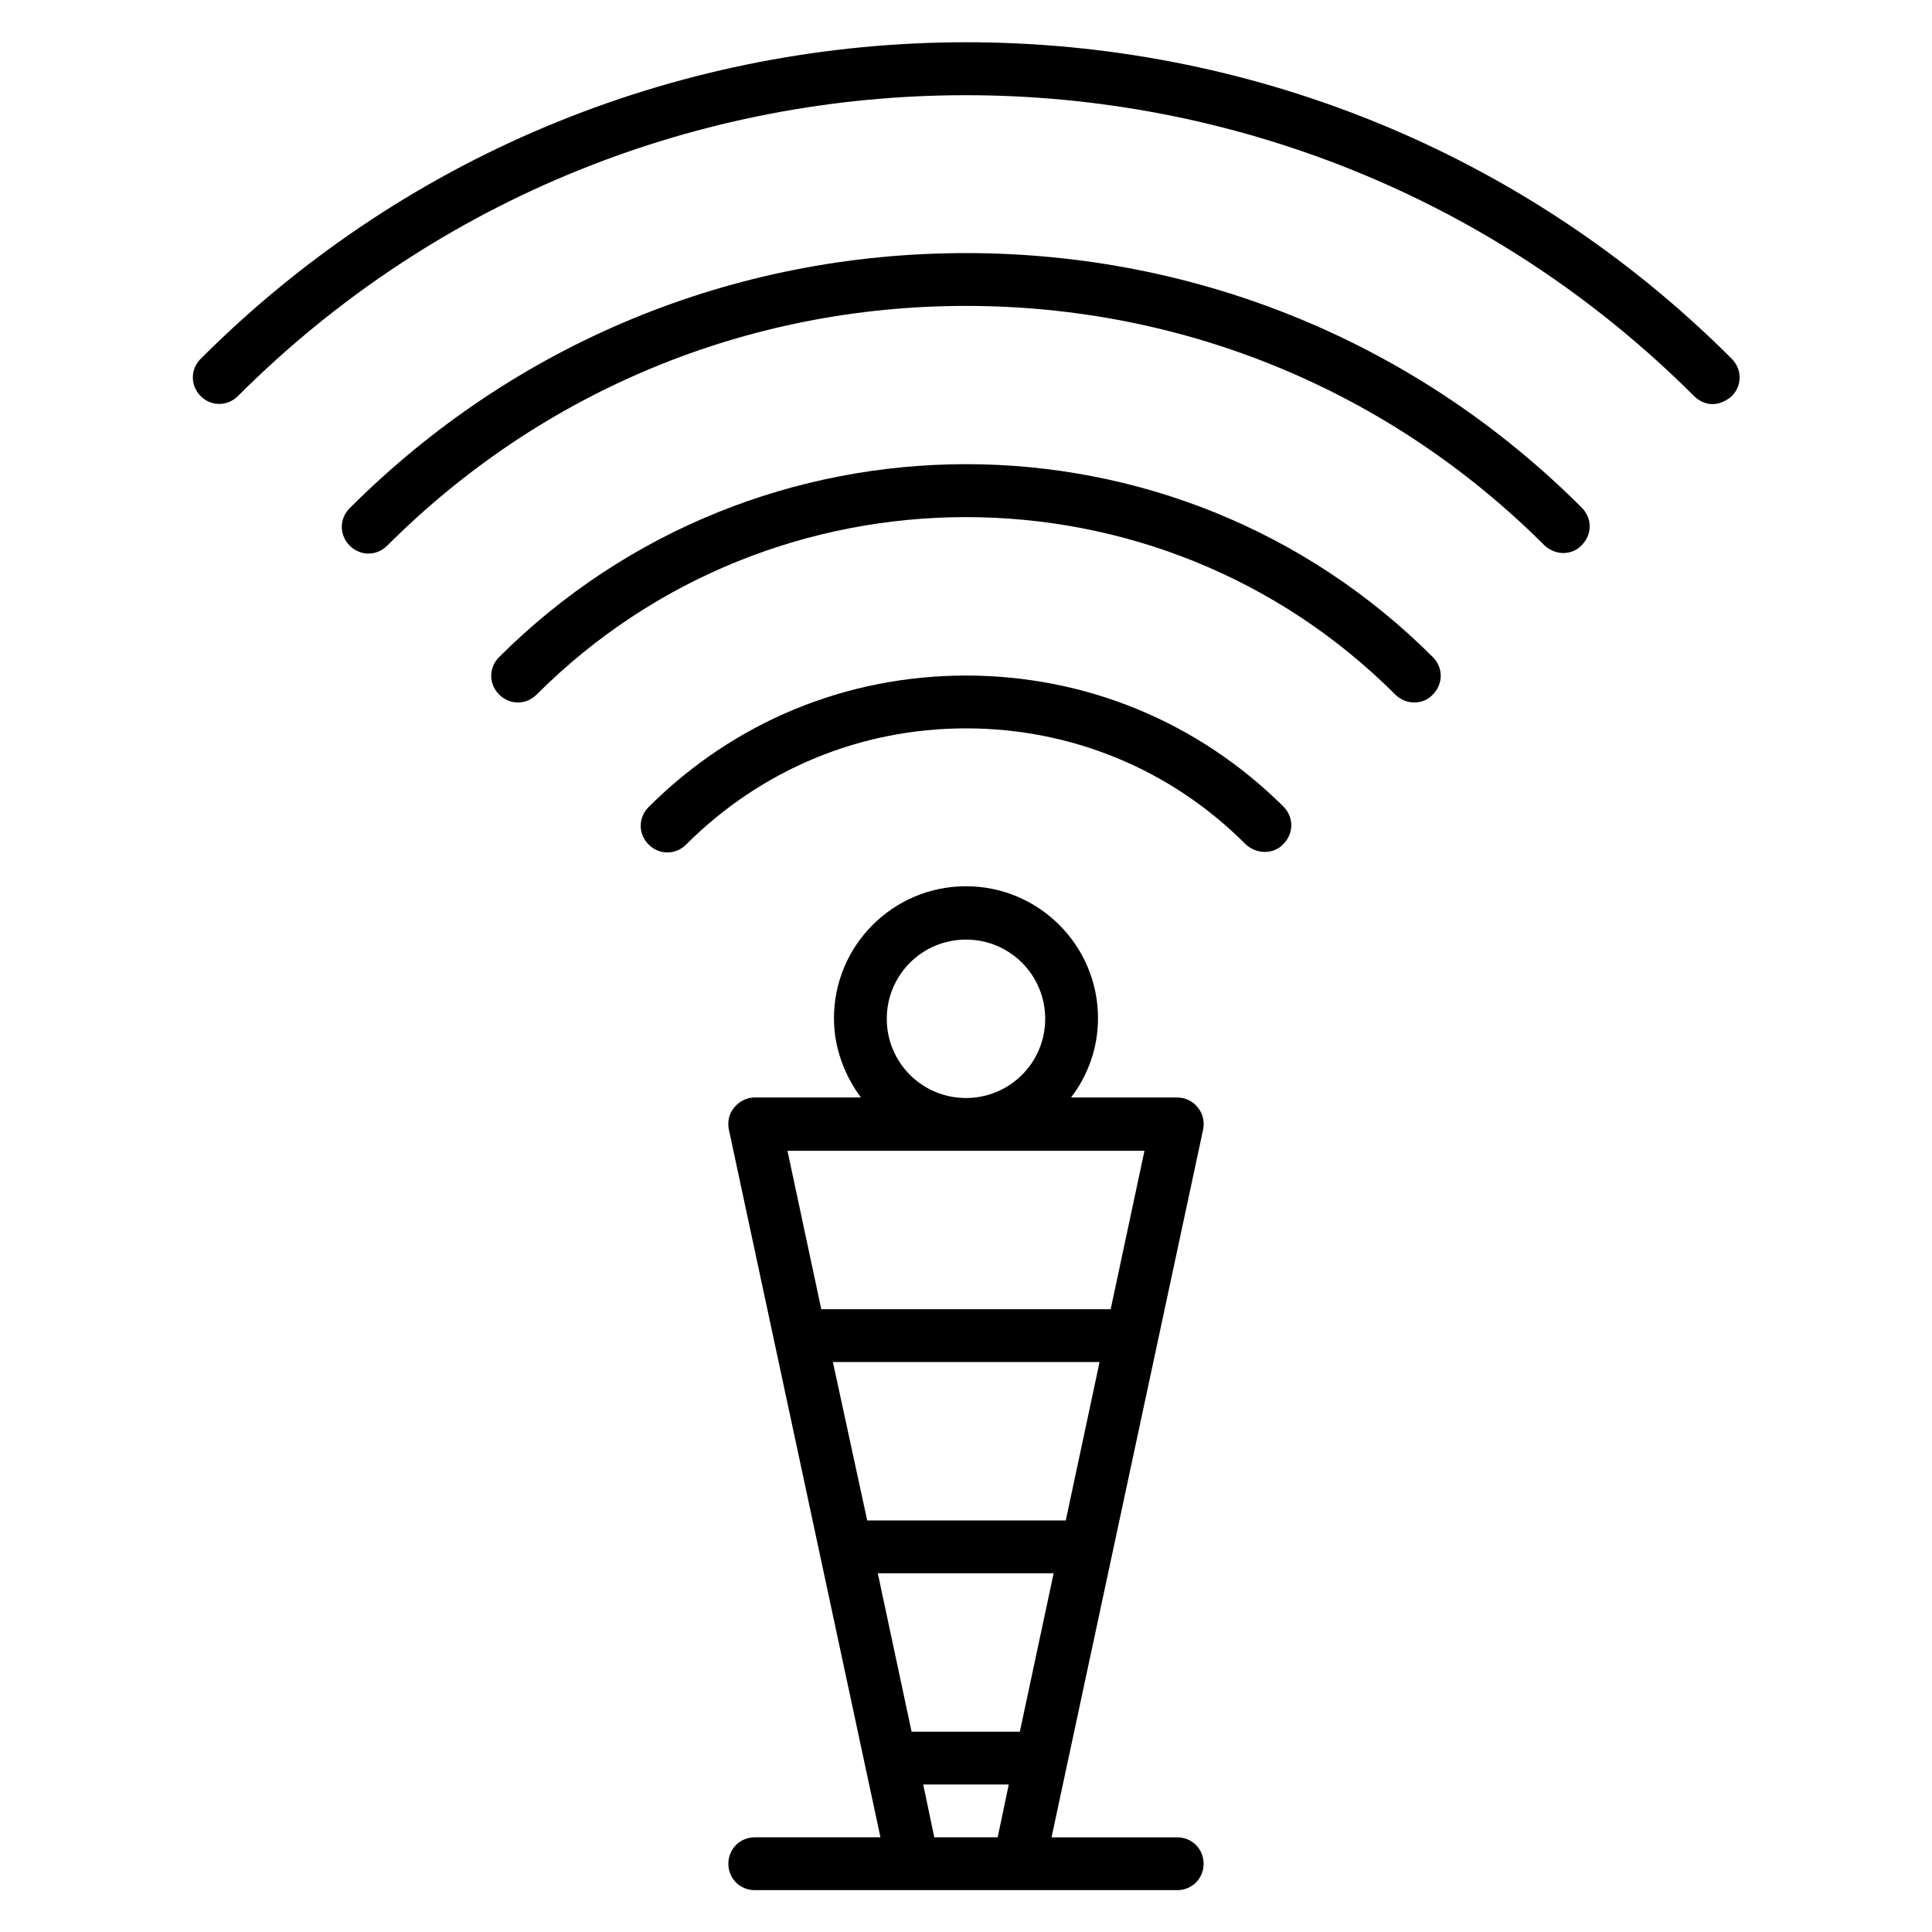
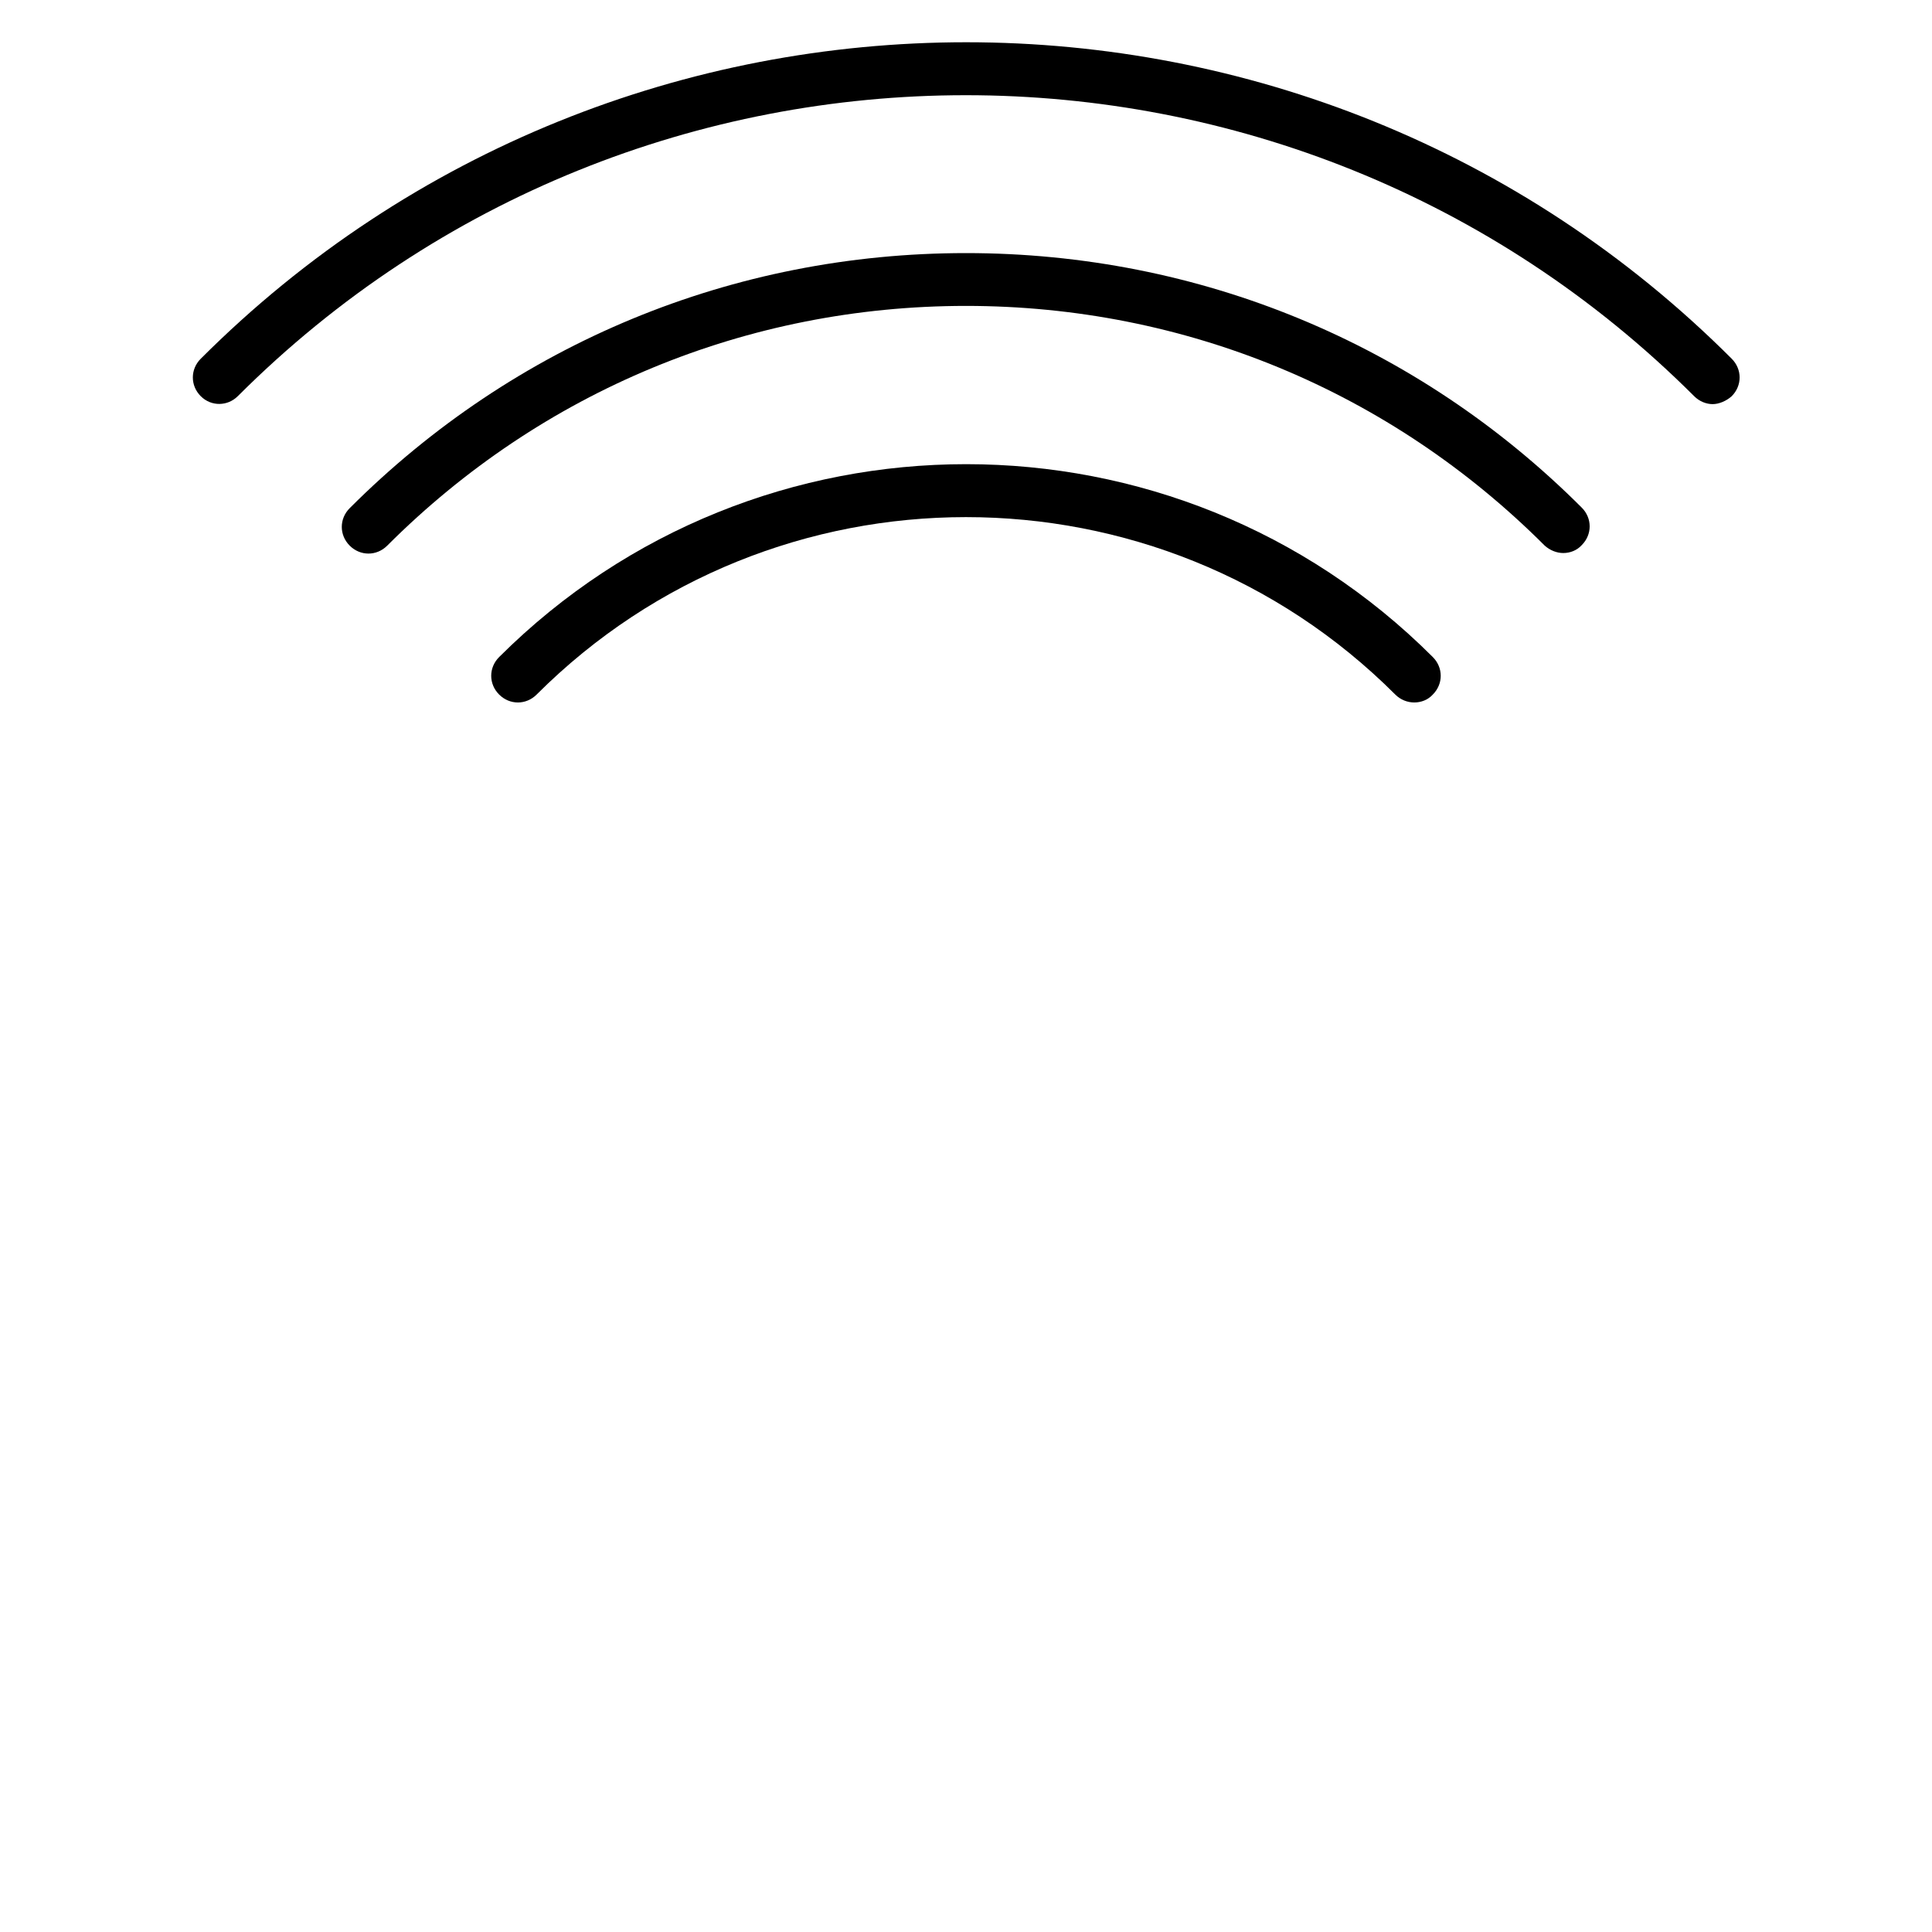
<svg xmlns="http://www.w3.org/2000/svg" fill="#000000" width="800px" height="800px" version="1.1" viewBox="144 144 512 512">
  <g>
    <path d="m207.01 249c106.36-106.36 279.47-106.36 385.97 0 1.398 1.398 3.219 2.098 4.898 2.098 1.68 0 3.641-0.84 5.039-2.098 2.801-2.801 2.801-7.137 0-9.938-111.82-111.82-293.89-111.82-405.71 0-2.801 2.801-2.801 7.137 0 9.938 2.801 2.797 7.137 2.66 9.797 0z" />
    <path d="m558.28 290.56c1.82 0 3.637-0.699 4.898-2.098 2.801-2.801 2.801-7.137 0-9.938-43.523-43.523-101.46-67.453-163.18-67.453-61.719 0-119.66 23.93-163.32 67.594-2.801 2.801-2.801 7.137 0 9.938 2.801 2.801 7.137 2.801 9.938 0 41.004-41.004 95.441-63.535 153.38-63.535 57.938 0 112.38 22.531 153.38 63.535 1.398 1.258 3.215 1.957 4.894 1.957z" />
-     <path d="m518.81 330.16c1.82 0 3.637-0.699 4.898-2.098 2.801-2.801 2.801-7.137 0-9.938-68.152-68.152-179.13-68.152-247.43 0-2.801 2.801-2.801 7.137 0 9.938 2.801 2.801 7.137 2.801 9.938 0 62.695-62.695 164.86-62.695 227.55 0 1.398 1.398 3.219 2.098 5.035 2.098z" />
-     <path d="m479.21 369.77c1.82 0 3.637-0.699 4.898-2.098 2.801-2.801 2.801-7.137 0-9.938-22.531-22.391-52.34-34.707-84.105-34.707-31.77 0-61.578 12.316-84.109 34.848-2.801 2.801-2.801 7.137 0 9.938s7.137 2.801 9.938 0c19.871-19.871 46.184-30.789 74.172-30.789s54.438 10.914 74.172 30.789c1.398 1.258 3.219 1.957 5.035 1.957z" />
-     <path d="m337.02 637.91c0 3.918 3.078 6.996 6.996 6.996h111.96c3.918 0 6.996-3.078 6.996-6.996 0-3.918-3.078-6.996-6.996-6.996h-33.309l40.164-187.53c0.418-2.098 0-4.199-1.398-5.879-1.258-1.68-3.359-2.66-5.457-2.66h-28.129c4.477-5.879 7.137-13.156 7.137-20.992 0-19.312-15.676-34.988-34.988-34.988s-34.988 15.676-34.988 34.988c0 7.836 2.801 15.113 7.137 20.992l-28.125-0.004c-2.098 0-4.059 0.98-5.457 2.66-1.398 1.68-1.82 3.777-1.398 5.879l40.164 187.53h-33.309c-3.918 0-6.996 3.078-6.996 7zm71.371-7h-16.793l-2.938-13.996h22.672zm-8.395-237.91c11.617 0 20.992 9.375 20.992 20.992 0 11.617-9.375 20.992-20.992 20.992s-20.992-9.375-20.992-20.992c0-11.613 9.375-20.992 20.992-20.992zm-47.305 55.98h94.605l-8.957 41.984h-76.691zm12.035 55.977h70.672l-8.957 41.984h-52.621zm11.898 55.98h46.602l-8.957 41.984h-28.688z" />
+     <path d="m518.81 330.16c1.82 0 3.637-0.699 4.898-2.098 2.801-2.801 2.801-7.137 0-9.938-68.152-68.152-179.13-68.152-247.43 0-2.801 2.801-2.801 7.137 0 9.938 2.801 2.801 7.137 2.801 9.938 0 62.695-62.695 164.86-62.695 227.55 0 1.398 1.398 3.219 2.098 5.035 2.098" />
  </g>
</svg>